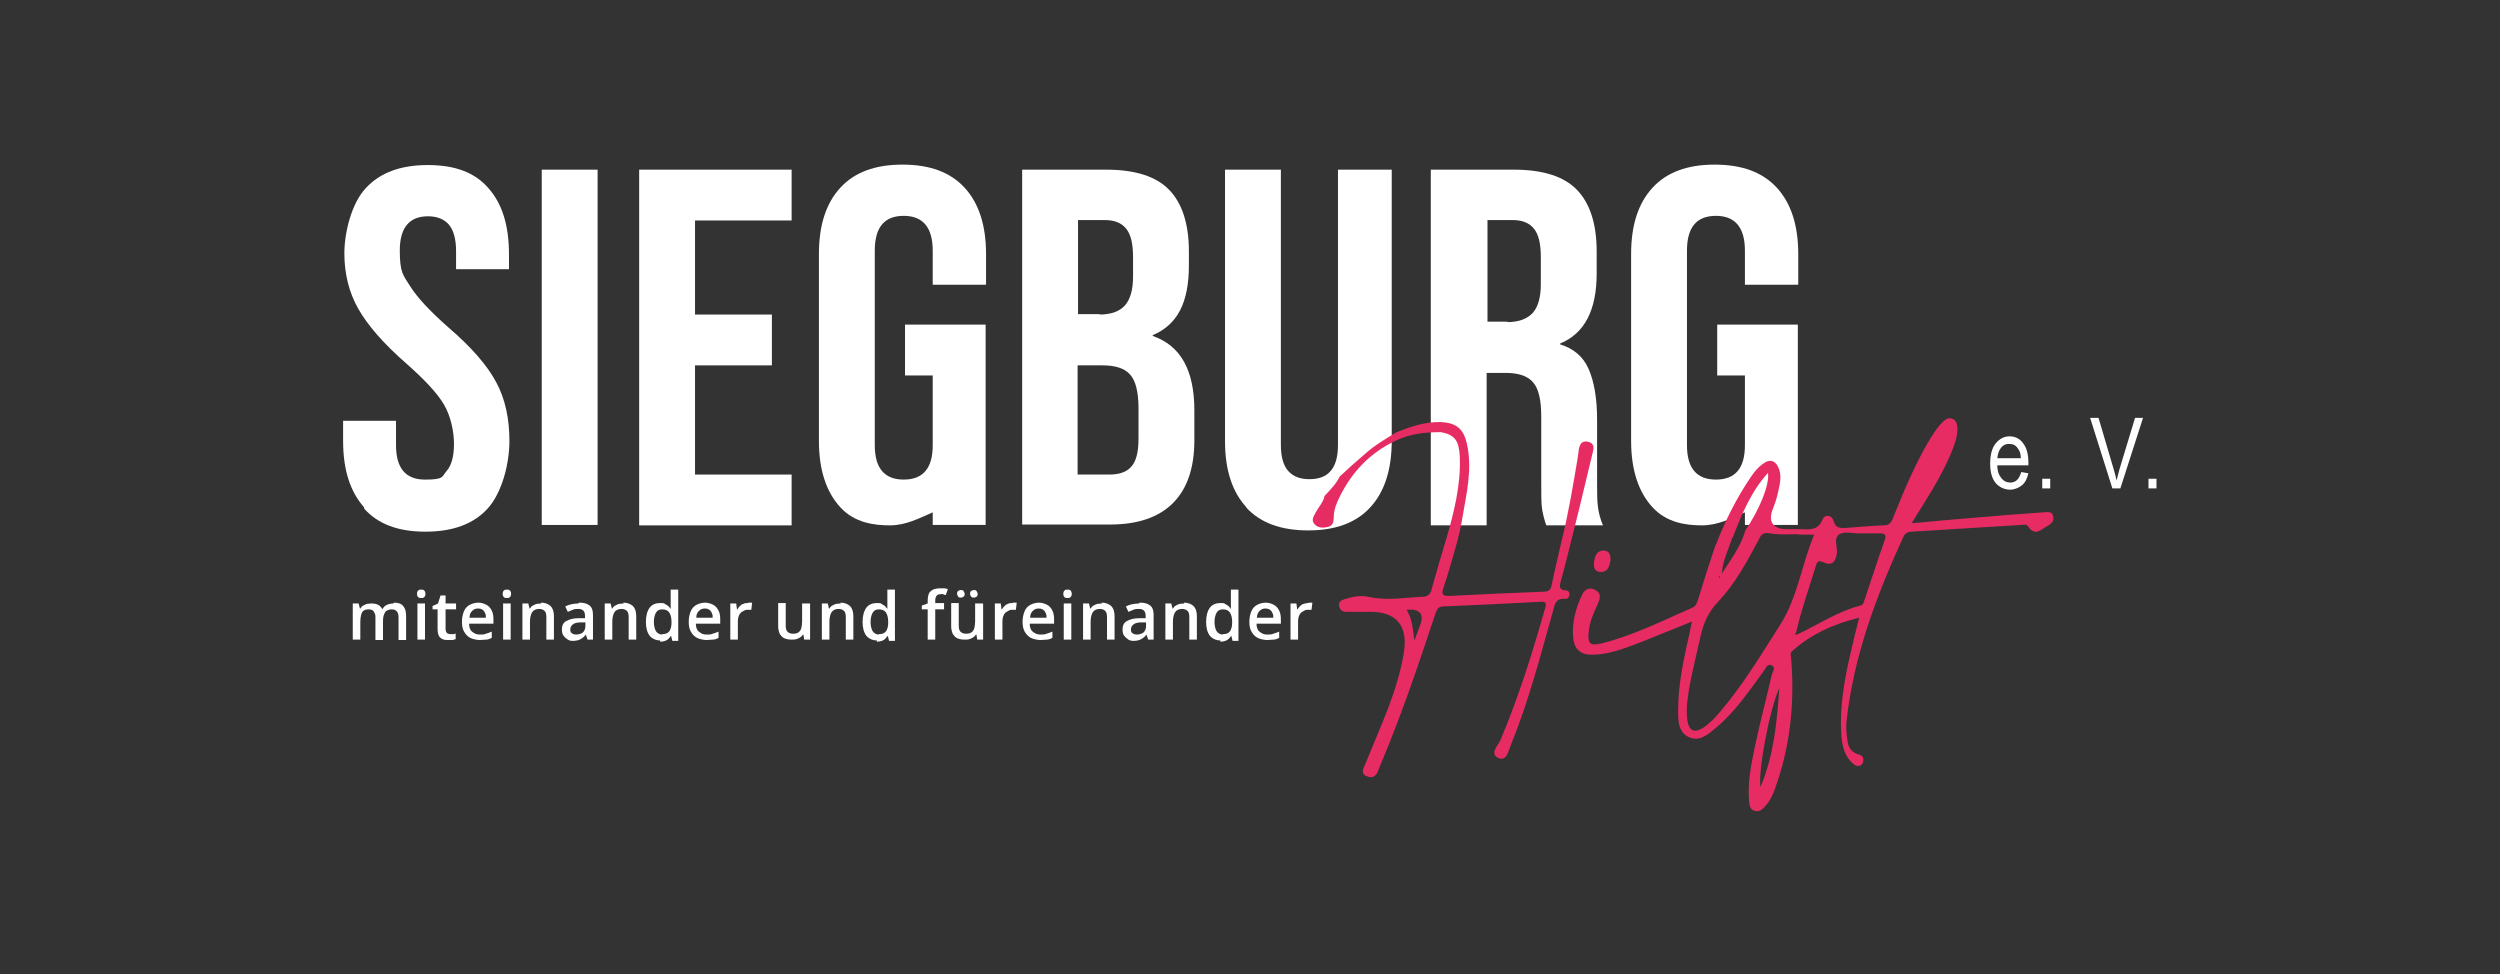
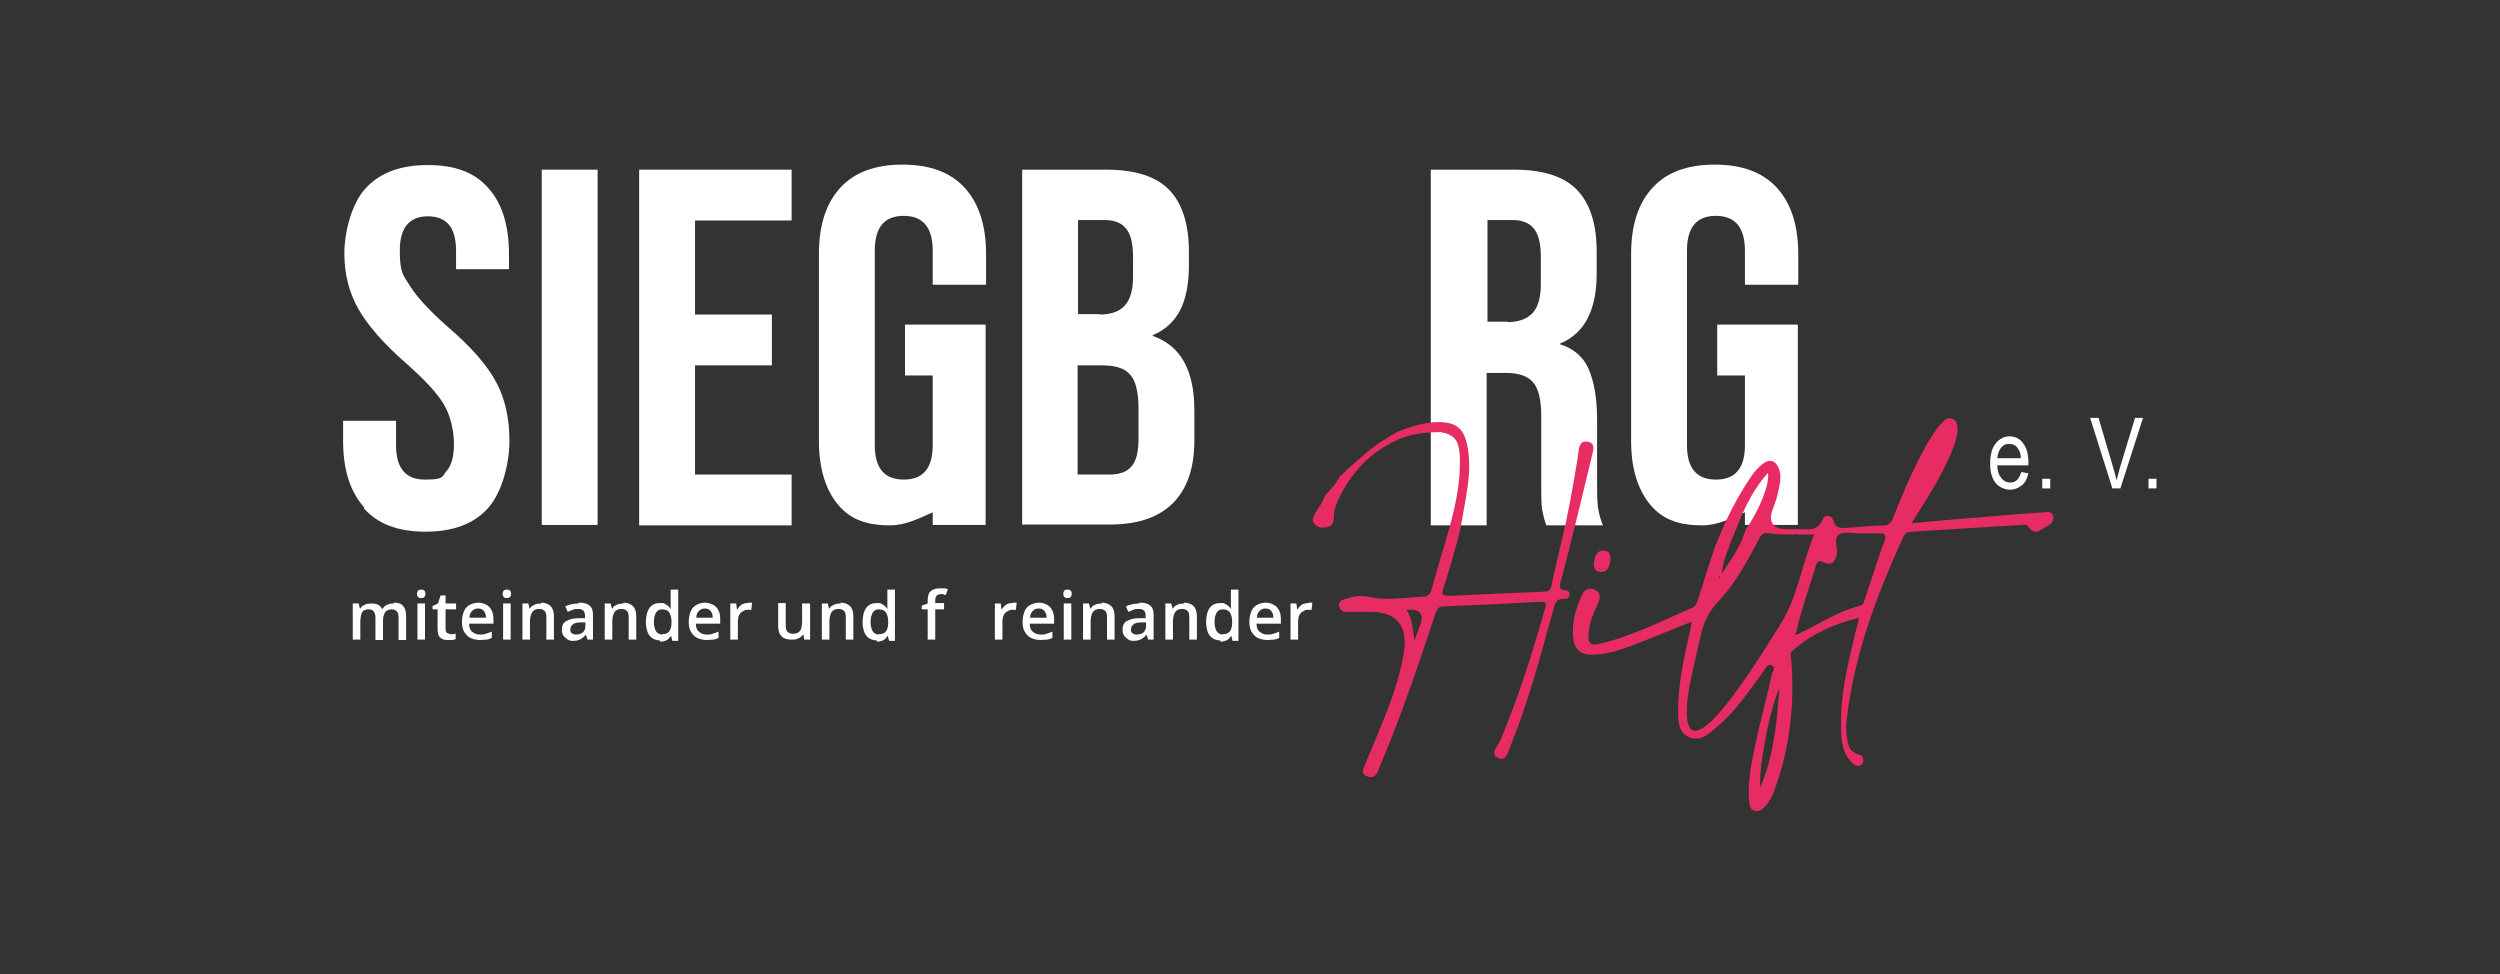
<svg xmlns="http://www.w3.org/2000/svg" id="Ebene_1" version="1.1" viewBox="0 0 595.3 232">
  <rect x="0" y="0" width="595.3" height="232" fill="#333333" stroke="none" />
  <defs>
    <style>
      .st0 {
        fill: #fff;
      }

      .st1 {
        fill: #e72c64;
      }
    </style>
  </defs>
  <g>
    <path class="st0" d="M93.8,143.5c1,0,1.7.2,2.2.8s.7,1.3.7,2.4v5.7h-1.8v-5.3c0-.7-.1-1.2-.4-1.5-.3-.3-.6-.5-1.2-.5s-1.3.2-1.6.7-.5,1.1-.5,2v4.6h-1.8v-5.3c0-.4,0-.8-.2-1.1-.1-.3-.3-.5-.5-.7-.2-.1-.5-.2-.9-.2-.5,0-.9.1-1.2.3-.3.2-.5.6-.6,1-.1.4-.2,1-.2,1.6v4.3h-1.8v-8.6h1.4l.3,1.2h.1c.2-.3.4-.6.7-.7.3-.2.6-.3.9-.4.3,0,.7-.1,1-.1.6,0,1.2.1,1.6.3.4.2.8.6,1,1h.1c.3-.5.6-.8,1.1-1s1-.3,1.5-.3Z" />
    <path class="st0" d="M100.3,140.4c.3,0,.5,0,.7.2.2.2.3.4.3.8s-.1.6-.3.8c-.2.2-.4.2-.7.2s-.5,0-.7-.2c-.2-.2-.3-.4-.3-.8s.1-.6.3-.8c.2-.2.4-.2.7-.2ZM101.2,143.7v8.6h-1.8v-8.6h1.8Z" />
-     <path class="st0" d="M107.2,151c.2,0,.5,0,.7,0s.4,0,.6-.2v1.4c-.2,0-.5.2-.8.2-.3,0-.7,0-1,0s-.9,0-1.3-.2-.7-.4-.9-.8c-.2-.4-.3-1-.3-1.7v-4.6h-1.2v-.8l1.3-.6.6-1.9h1.2v1.9h2.5v1.4h-2.5v4.6c0,.4.1.8.3,1s.5.3.9.3Z" />
+     <path class="st0" d="M107.2,151c.2,0,.5,0,.7,0s.4,0,.6-.2v1.4c-.2,0-.5.2-.8.2-.3,0-.7,0-1,0s-.9,0-1.3-.2-.7-.4-.9-.8c-.2-.4-.3-1-.3-1.7v-4.6h-1.2v-.8l1.3-.6.6-1.9h1.2v1.9h2.5v1.4h-2.5v4.6c0,.4.1.8.3,1Z" />
    <path class="st0" d="M113.8,143.5c.8,0,1.4.2,2,.5.6.3,1,.8,1.3,1.4s.4,1.3.4,2.1v1h-5.8c0,.8.2,1.5.7,1.9s1,.7,1.8.7,1,0,1.5-.2c.4-.1.9-.3,1.4-.5v1.5c-.4.2-.9.4-1.3.4-.4,0-1,.1-1.6.1s-1.6-.2-2.2-.5c-.6-.3-1.1-.8-1.5-1.5-.4-.7-.5-1.5-.5-2.4s.2-1.8.5-2.5.8-1.2,1.4-1.5,1.3-.5,2.1-.5ZM113.8,144.9c-.6,0-1,.2-1.4.6-.4.4-.6.9-.6,1.6h3.9c0-.4,0-.8-.2-1.1-.1-.3-.3-.6-.6-.8-.3-.2-.6-.3-1.1-.3Z" />
    <path class="st0" d="M120.7,140.4c.3,0,.5,0,.7.2.2.2.3.4.3.8s-.1.6-.3.8c-.2.2-.4.2-.7.2s-.5,0-.7-.2c-.2-.2-.3-.4-.3-.8s.1-.6.3-.8c.2-.2.4-.2.7-.2ZM121.6,143.7v8.6h-1.8v-8.6h1.8Z" />
    <path class="st0" d="M128.8,143.5c1,0,1.7.3,2.3.8.5.5.8,1.3.8,2.4v5.6h-1.8v-5.3c0-.7-.1-1.2-.4-1.5-.3-.3-.7-.5-1.3-.5-.8,0-1.4.3-1.7.8-.3.5-.5,1.3-.5,2.2v4.3h-1.8v-8.6h1.4l.3,1.2h.1c.2-.3.4-.6.7-.7.3-.2.6-.3.9-.4.3,0,.7-.1,1.1-.1Z" />
    <path class="st0" d="M137.9,143.5c1.1,0,1.9.2,2.5.7.6.5.8,1.2.8,2.3v5.8h-1.3l-.4-1.2h0c-.2.3-.5.6-.8.8-.3.2-.6.4-.9.5-.3.1-.8.2-1.2.2s-1,0-1.4-.3-.7-.5-1-.9-.4-.9-.4-1.5c0-.9.3-1.6,1-2s1.7-.7,3-.7h1.5v-.5c0-.6-.1-1-.4-1.3-.3-.3-.7-.4-1.2-.4s-.9,0-1.3.2-.8.3-1.2.5l-.6-1.3c.4-.2.9-.4,1.4-.5s1.1-.2,1.7-.2ZM139.4,148.2h-1.1c-.9,0-1.6.2-1.9.5-.4.3-.6.7-.6,1.2s.1.7.4.9c.3.2.6.3,1,.3.6,0,1.2-.2,1.6-.5.4-.4.6-.9.6-1.6v-.8Z" />
    <path class="st0" d="M148.4,143.5c1,0,1.7.3,2.3.8.5.5.8,1.3.8,2.4v5.6h-1.8v-5.3c0-.7-.1-1.2-.4-1.5-.3-.3-.7-.5-1.3-.5-.8,0-1.4.3-1.7.8-.3.5-.5,1.3-.5,2.2v4.3h-1.8v-8.6h1.4l.3,1.2h.1c.2-.3.4-.6.7-.7.3-.2.6-.3.9-.4.3,0,.7-.1,1.1-.1Z" />
    <path class="st0" d="M157.2,152.5c-1,0-1.9-.4-2.5-1.1-.6-.8-.9-1.9-.9-3.3s.3-2.6.9-3.4,1.5-1.1,2.5-1.1.8,0,1.1.2.6.3.8.5c.2.2.4.4.6.7h0c0-.2,0-.4,0-.7,0-.3,0-.6,0-.8v-3.1h1.8v12.2h-1.4l-.3-1.2h0c-.2.2-.4.5-.6.7-.2.2-.5.4-.8.5-.3.1-.7.2-1.2.2ZM157.7,151c.8,0,1.3-.2,1.7-.7.3-.5.5-1.1.5-2v-.2c0-1-.2-1.7-.5-2.2s-.9-.8-1.7-.8-1.2.3-1.5.8c-.3.5-.5,1.3-.5,2.2s.2,1.7.5,2.2c.3.5.9.8,1.5.8Z" />
    <path class="st0" d="M167.8,143.5c.8,0,1.4.2,2,.5.6.3,1,.8,1.3,1.4s.4,1.3.4,2.1v1h-5.8c0,.8.2,1.5.7,1.9s1,.7,1.8.7,1,0,1.5-.2c.4-.1.9-.3,1.4-.5v1.5c-.4.2-.9.4-1.3.4-.4,0-1,.1-1.6.1s-1.6-.2-2.2-.5c-.6-.3-1.1-.8-1.5-1.5-.4-.7-.5-1.5-.5-2.4s.2-1.8.5-2.5.8-1.2,1.4-1.5,1.3-.5,2.1-.5ZM167.8,144.9c-.6,0-1,.2-1.4.6-.4.4-.6.9-.6,1.6h3.9c0-.4,0-.8-.2-1.1-.1-.3-.3-.6-.6-.8-.3-.2-.6-.3-1.1-.3Z" />
    <path class="st0" d="M178.2,143.5c.1,0,.3,0,.5,0s.3,0,.4,0l-.2,1.7c-.1,0-.2,0-.4,0-.2,0-.3,0-.4,0-.3,0-.6,0-.9.2s-.6.3-.8.5c-.2.2-.4.5-.5.8-.1.3-.2.7-.2,1.1v4.5h-1.8v-8.6h1.4l.2,1.5h0c.2-.3.4-.6.6-.8.3-.3.5-.5.9-.6.3-.2.7-.2,1.1-.2Z" />
    <path class="st0" d="M192.9,143.7v8.6h-1.4l-.2-1.2h-.1c-.2.3-.4.5-.7.7s-.6.3-.9.4-.7.1-1.1.1c-.7,0-1.2-.1-1.7-.3s-.8-.6-1.1-1c-.2-.5-.4-1.1-.4-1.8v-5.6h1.8v5.3c0,.7.1,1.2.4,1.5s.7.5,1.3.5,1-.1,1.3-.3.6-.6.7-1c.1-.4.2-1,.2-1.6v-4.3h1.8Z" />
    <path class="st0" d="M200.1,143.5c1,0,1.7.3,2.3.8.5.5.8,1.3.8,2.4v5.6h-1.8v-5.3c0-.7-.1-1.2-.4-1.5-.3-.3-.7-.5-1.3-.5-.8,0-1.4.3-1.7.8-.3.5-.5,1.3-.5,2.2v4.3h-1.8v-8.6h1.4l.3,1.2h.1c.2-.3.4-.6.7-.7.3-.2.6-.3.9-.4.3,0,.7-.1,1.1-.1Z" />
    <path class="st0" d="M208.8,152.5c-1,0-1.9-.4-2.5-1.1-.6-.8-.9-1.9-.9-3.3s.3-2.6.9-3.4,1.5-1.1,2.5-1.1.8,0,1.1.2.6.3.8.5c.2.2.4.4.6.7h0c0-.2,0-.4,0-.7,0-.3,0-.6,0-.8v-3.1h1.8v12.2h-1.4l-.3-1.2h0c-.2.2-.4.5-.6.7-.2.2-.5.4-.8.5-.3.1-.7.2-1.2.2ZM209.3,151c.8,0,1.3-.2,1.7-.7.3-.5.5-1.1.5-2v-.2c0-1-.2-1.7-.5-2.2s-.9-.8-1.7-.8-1.2.3-1.5.8c-.3.5-.5,1.3-.5,2.2s.2,1.7.5,2.2c.3.5.9.8,1.5.8Z" />
    <path class="st0" d="M224.8,145.1h-2.1v7.2h-1.8v-7.2h-1.4v-.9l1.4-.5v-.6c0-.7.1-1.3.3-1.8.2-.4.6-.7,1-.9.4-.2,1-.3,1.6-.3s.8,0,1.1,0,.6.1.8.2l-.5,1.4c-.2,0-.4-.1-.6-.2s-.5,0-.7,0c-.4,0-.7.1-.9.4s-.3.6-.3,1.1v.6h2.1v1.4Z" />
-     <path class="st0" d="M234.1,143.7v8.6h-1.4l-.2-1.2h-.1c-.2.3-.4.5-.7.7s-.6.3-.9.4-.7.1-1.1.1c-.7,0-1.2-.1-1.7-.3s-.8-.6-1.1-1c-.2-.5-.4-1.1-.4-1.8v-5.6h1.8v5.3c0,.7.1,1.2.4,1.5s.7.5,1.3.5,1-.1,1.3-.3.6-.6.7-1c.1-.4.2-1,.2-1.6v-4.3h1.8ZM227.9,141.4c0-.3,0-.5.3-.7s.4-.2.6-.2.5,0,.6.2.3.4.3.7,0,.5-.3.7-.4.2-.6.2-.5,0-.6-.2-.3-.4-.3-.7ZM231,141.4c0-.3,0-.5.3-.7.2-.1.4-.2.6-.2s.5,0,.6.2.3.4.3.7,0,.5-.3.7-.4.2-.6.2-.5,0-.6-.2c-.2-.2-.3-.4-.3-.7Z" />
    <path class="st0" d="M241.2,143.5c.1,0,.3,0,.5,0s.3,0,.4,0l-.2,1.7c-.1,0-.2,0-.4,0-.2,0-.3,0-.4,0-.3,0-.6,0-.9.2s-.6.3-.8.5c-.2.2-.4.5-.5.8-.1.3-.2.7-.2,1.1v4.5h-1.8v-8.6h1.4l.2,1.5h0c.2-.3.4-.6.6-.8.3-.3.5-.5.9-.6.3-.2.7-.2,1.1-.2Z" />
    <path class="st0" d="M247.3,143.5c.8,0,1.4.2,2,.5.6.3,1,.8,1.3,1.4s.4,1.3.4,2.1v1h-5.8c0,.8.2,1.5.7,1.9s1,.7,1.8.7,1,0,1.5-.2c.4-.1.9-.3,1.4-.5v1.5c-.4.2-.9.4-1.3.4-.4,0-1,.1-1.6.1s-1.6-.2-2.2-.5c-.6-.3-1.1-.8-1.5-1.5-.4-.7-.5-1.5-.5-2.4s.2-1.8.5-2.5.8-1.2,1.4-1.5,1.3-.5,2.1-.5ZM247.3,144.9c-.6,0-1,.2-1.4.6-.4.4-.6.9-.6,1.6h3.9c0-.4,0-.8-.2-1.1-.1-.3-.3-.6-.6-.8-.3-.2-.6-.3-1.1-.3Z" />
    <path class="st0" d="M254.2,140.4c.3,0,.5,0,.7.2.2.2.3.4.3.8s-.1.6-.3.8c-.2.2-.4.2-.7.2s-.5,0-.7-.2c-.2-.2-.3-.4-.3-.8s.1-.6.3-.8c.2-.2.4-.2.7-.2ZM255.1,143.7v8.6h-1.8v-8.6h1.8Z" />
    <path class="st0" d="M262.3,143.5c1,0,1.7.3,2.3.8.5.5.8,1.3.8,2.4v5.6h-1.8v-5.3c0-.7-.1-1.2-.4-1.5-.3-.3-.7-.5-1.3-.5-.8,0-1.4.3-1.7.8-.3.5-.5,1.3-.5,2.2v4.3h-1.8v-8.6h1.4l.3,1.2h.1c.2-.3.4-.6.7-.7.3-.2.6-.3.9-.4.3,0,.7-.1,1.1-.1Z" />
    <path class="st0" d="M271.4,143.5c1.1,0,1.9.2,2.5.7.6.5.8,1.2.8,2.3v5.8h-1.3l-.4-1.2h0c-.2.3-.5.6-.8.8-.3.2-.6.4-.9.5-.3.1-.8.2-1.2.2s-1,0-1.4-.3-.7-.5-1-.9-.4-.9-.4-1.5c0-.9.3-1.6,1-2s1.7-.7,3-.7h1.5v-.5c0-.6-.1-1-.4-1.3-.3-.3-.7-.4-1.2-.4s-.9,0-1.3.2-.8.3-1.2.5l-.6-1.3c.4-.2.9-.4,1.4-.5s1.1-.2,1.7-.2ZM272.9,148.2h-1.1c-.9,0-1.6.2-1.9.5-.4.3-.6.7-.6,1.2s.1.7.4.9c.3.2.6.3,1,.3.6,0,1.2-.2,1.6-.5.4-.4.6-.9.6-1.6v-.8Z" />
    <path class="st0" d="M281.9,143.5c1,0,1.7.3,2.3.8.5.5.8,1.3.8,2.4v5.6h-1.8v-5.3c0-.7-.1-1.2-.4-1.5-.3-.3-.7-.5-1.3-.5-.8,0-1.4.3-1.7.8-.3.5-.5,1.3-.5,2.2v4.3h-1.8v-8.6h1.4l.3,1.2h.1c.2-.3.4-.6.7-.7.3-.2.6-.3.9-.4.3,0,.7-.1,1.1-.1Z" />
    <path class="st0" d="M290.6,152.5c-1,0-1.9-.4-2.5-1.1-.6-.8-.9-1.9-.9-3.3s.3-2.6.9-3.4,1.5-1.1,2.5-1.1.8,0,1.1.2.6.3.8.5c.2.2.4.4.6.7h0c0-.2,0-.4,0-.7,0-.3,0-.6,0-.8v-3.1h1.8v12.2h-1.4l-.3-1.2h0c-.2.2-.4.5-.6.7-.2.2-.5.4-.8.5-.3.1-.7.2-1.2.2ZM291.2,151c.8,0,1.3-.2,1.7-.7.3-.5.5-1.1.5-2v-.2c0-1-.2-1.7-.5-2.2s-.9-.8-1.7-.8-1.2.3-1.5.8c-.3.5-.5,1.3-.5,2.2s.2,1.7.5,2.2c.3.5.9.8,1.5.8Z" />
    <path class="st0" d="M301.3,143.5c.8,0,1.4.2,2,.5.6.3,1,.8,1.3,1.4s.4,1.3.4,2.1v1h-5.8c0,.8.2,1.5.7,1.9s1,.7,1.8.7,1,0,1.5-.2c.4-.1.9-.3,1.4-.5v1.5c-.4.2-.9.4-1.3.4-.4,0-1,.1-1.6.1s-1.6-.2-2.2-.5c-.6-.3-1.1-.8-1.5-1.5-.4-.7-.5-1.5-.5-2.4s.2-1.8.5-2.5.8-1.2,1.4-1.5,1.3-.5,2.1-.5ZM301.3,144.9c-.6,0-1,.2-1.4.6-.4.4-.6.9-.6,1.6h3.9c0-.4,0-.8-.2-1.1-.1-.3-.3-.6-.6-.8-.3-.2-.6-.3-1.1-.3Z" />
    <path class="st0" d="M311.6,143.5c.1,0,.3,0,.5,0s.3,0,.4,0l-.2,1.7c-.1,0-.2,0-.4,0s-.3,0-.4,0c-.3,0-.6,0-.9.2s-.6.3-.8.5-.4.5-.5.8-.2.7-.2,1.1v4.5h-1.8v-8.6h1.4l.2,1.5h0c.2-.3.4-.6.6-.8s.5-.5.9-.6.7-.2,1.1-.2Z" />
  </g>
  <g>
    <g>
      <g>
        <path class="st0" d="M86.7,120.8c-3.3-3.7-5-8.9-5-15.8v-4.8h12.6v5.8c0,5.5,2.3,8.2,6.9,8.2s4-.7,5.1-2c1.2-1.3,1.8-3.5,1.8-6.5s-.8-6.7-2.4-9.4c-1.6-2.7-4.6-5.9-8.9-9.7-5.5-4.8-9.3-9.2-11.5-13.1-2.2-3.9-3.3-8.3-3.3-13.2s1.7-11.9,5.1-15.5c3.4-3.7,8.3-5.5,14.8-5.5s11.2,1.8,14.4,5.5c3.3,3.7,4.9,8.9,4.9,15.8v3.5h-12.6v-4.3c0-2.9-.6-5-1.7-6.3-1.1-1.3-2.8-2-5-2-4.4,0-6.7,2.7-6.7,8.1s.8,5.9,2.5,8.6,4.7,5.9,9,9.7c5.6,4.8,9.4,9.2,11.5,13.2,2.1,3.9,3.1,8.6,3.1,13.9s-1.7,12.2-5.1,16-8.4,5.6-14.9,5.6c-6.5,0-11.3-1.8-14.6-5.5Z" />
        <path class="st0" d="M129,40.4h13.3v84.6h-13.3V40.4Z" />
        <path class="st0" d="M152.2,40.4h36.3v12.1h-23v22.4h18.3v12.1h-18.3v26h23v12.1h-36.3V40.4Z" />
        <path class="st0" d="M243.3,40.4h20.1c6.9,0,11.9,1.6,15,4.8,3.1,3.2,4.7,8.1,4.7,14.7v3.4c0,4.3-.7,7.9-2.1,10.6-1.4,2.7-3.6,4.7-6.5,5.9v.2c6.6,2.3,9.9,8.1,9.9,17.7v7.2c0,6.5-1.7,11.5-5.1,14.9-3.4,3.4-8.4,5.1-15,5.1h-20.9V40.4ZM261.8,74.9c2.7,0,4.7-.7,6-2.1,1.3-1.4,2-3.7,2-6.9v-4.7c0-3.1-.5-5.3-1.6-6.7-1.1-1.4-2.8-2.1-5.1-2.1h-6.4v22.4h5.2ZM264.2,113c2.3,0,4.1-.6,5.2-1.9,1.1-1.2,1.7-3.4,1.7-6.5v-7.4c0-3.9-.7-6.6-2-8-1.3-1.5-3.5-2.2-6.6-2.2h-5.9v26s7.6,0,7.6,0Z" />
-         <path class="st0" d="M296.8,120.8c-3.4-3.7-5.1-8.9-5.1-15.8V40.4h13.3v65.5c0,2.9.6,5,1.8,6.3s2.8,1.9,5,1.9,3.9-.6,5-1.9c1.2-1.3,1.8-3.4,1.8-6.3V40.4h12.8v64.6c0,6.8-1.7,12.1-5.1,15.8-3.4,3.7-8.3,5.5-14.8,5.5-6.5,0-11.4-1.8-14.8-5.5Z" />
        <path class="st0" d="M340.8,40.4h19.7c6.9,0,11.9,1.6,15,4.8,3.1,3.2,4.7,8.1,4.7,14.7v5.2c0,8.8-2.9,14.3-8.7,16.7v.2c3.2,1,5.5,2.9,6.8,5.9,1.3,3,2,7,2,12v14.9c0,2.4,0,4.4.2,5.9s.6,3,1.2,4.4h-13.5c-.5-1.4-.8-2.7-1-3.9s-.2-3.4-.2-6.5v-15.5c0-3.9-.6-6.6-1.9-8.1-1.2-1.5-3.4-2.3-6.5-2.3h-4.6v36.3h-13.3V40.4h0ZM358.9,76.7c2.7,0,4.6-.7,6-2.1,1.3-1.4,2-3.7,2-6.9v-6.5c0-3.1-.5-5.3-1.6-6.7-1.1-1.4-2.8-2.1-5.1-2.1h-6v24.2h4.8Z" />
      </g>
      <path class="st0" d="M234.8,67.7v-7.2c0-6.8-1.7-12.1-5.1-15.8-3.4-3.7-8.3-5.5-14.8-5.5s-11.4,1.8-14.8,5.5-5.1,8.9-5.1,15.8v44.5c0,6.8,1.7,12.1,5.1,15.8,3.4,3.7,8,4.3,11.8,4.3s7-1.7,10.2-3.1v3h12.6v-47.7h-19.2v12.1h6.6v16.6c0,5.5-2.3,8.2-6.9,8.2s-6.9-2.7-6.9-8.2v-46.3c0-5.6,2.3-8.3,6.9-8.3s6.9,2.8,6.9,8.3v8.1h12.6Z" />
      <path class="st0" d="M428.2,67.7v-7.2c0-6.8-1.7-12.1-5.1-15.8-3.4-3.7-8.3-5.5-14.8-5.5s-11.4,1.8-14.8,5.5-5.1,8.9-5.1,15.8v44.5c0,6.8,1.7,12.1,5.1,15.8,3.4,3.7,8,4.3,11.8,4.3s7-1.7,10.2-3.1v3h12.6v-47.7h-19.2v12.1h6.6v16.6c0,5.5-2.3,8.2-6.9,8.2s-6.9-2.7-6.9-8.2v-46.3c0-5.6,2.3-8.3,6.9-8.3s6.9,2.8,6.9,8.3v8.1h12.6Z" />
    </g>
    <g>
      <path class="st0" d="M481.3,112.4l1.7.3c-.3,1.3-.8,2.3-1.6,2.9s-1.7,1-2.8,1-2.5-.5-3.4-1.6c-.9-1.1-1.3-2.6-1.3-4.6s.4-3.7,1.3-4.8,2-1.7,3.3-1.7,2.4.5,3.2,1.6c.9,1.1,1.3,2.7,1.3,4.7v.6h-7.4c0,1.4.4,2.4,1,3.1s1.2,1,2.1,1c1.3,0,2.1-.8,2.6-2.5ZM475.7,109.1h5.5c0-1.1-.3-1.8-.7-2.3-.5-.8-1.2-1.1-2.1-1.1s-1.4.3-1.9.9c-.5.6-.8,1.5-.9,2.5Z" />
      <path class="st0" d="M486.3,116.3v-2.3h1.9v2.3h-1.9Z" />
      <path class="st0" d="M503,116.3l-5.3-16.8h2l3.6,12.2c.3.9.5,1.9.7,2.7.2-.9.5-1.8.7-2.7l3.7-12.2h1.9l-5.4,16.8h-1.9Z" />
      <path class="st0" d="M511.6,116.3v-2.3h1.9v2.3h-1.9Z" />
    </g>
    <g>
      <path class="st1" d="M408.6,129.7c2.2-5.7,4.9-11.1,8.3-16.1.8-1.2,1.7-2.3,2.8-3.1,1.8-1.4,3.3-.8,4,1.4.6,2,0,3.8-.4,5.7-.3,1.4-.8,2.7-1.3,4-.9,2.6.2,4.3,3.1,4.4,1,0,2.1,0,3.2,0,2.2,0,4.5.6,5.7-2.3.6-1.4,2.2-1,2.6.3.5,1.8,1.6,1.8,3,1.7,3-.2,6-.5,9-.6,1.5,0,1.9-1,2.3-2.1,2.4-6,4.9-11.9,8.1-17.5,1.1-1.8,2.2-3.7,3.7-5.1.6-.6,1.3-1,2.1-.7,1,.3,1.2,1.2,1.3,2.1.1,1.8-.5,3.5-1.1,5.1-1.9,4.8-4.5,9.2-7.2,13.5-.8,1.3-1.6,2.5-2.6,4.2,5.1-.5,9.9-.9,14.7-1.3,5.5-.5,11.1-.9,16.6-1.3.9,0,2.1-.4,2.4.9.3,1.1-.5,1.9-1.3,2.3-1.5.8-3,2.7-4.7.1-.4-.6-1.1-.3-1.7-.3-8.6.5-17.3,1.1-25.9,1.6-1,0-1.6.3-2.1,1.3-6.4,14-11.8,28.3-13.5,43.8-.2,1.5,0,3,.2,4.5.1,1.6.9,2.9,2.5,3.4.8.2,1.3.5,1.3,1.4,0,.6-.3,1.1-.8,1.3-.8.3-1.4-.2-1.9-.7-2.2-2.1-2.5-5-2.6-7.8-.3-7.8,1.5-15.2,3.3-22.7.3-1.2.6-2.3,1-4-6.2,1.5-11.4,3.9-15.9,7.9-.6.5-.4,1-.3,1.7.9,10.7-.2,21.1-3.9,31.3-.5,1.4-1.2,2.8-2.2,3.9-.7.8-1.4,1.5-2.5,1.2-1.2-.3-1.3-1.3-1.4-2.3-.4-4.5.5-8.8,1.4-13.1,1.2-5.7,2.7-11.3,4-17,.2-.8,1.1-1.8-.1-2.3-1.1-.4-1.4.9-1.9,1.5-3.5,4.8-6.8,9.7-11.4,13.5-1.8,1.5-3.8,3.3-6.4,2.1-2.5-1.2-2.5-3.9-2.5-6.3,0-6.4,1.4-12.6,2.8-18.8.1-.7.3-1.4.5-2.4-4.3,1.7-8.3,3.4-12.4,5-3.7,1.4-7.4,2.9-11.5,2.9-2.7,0-4.2-1.4-4.4-4.2-.3-3.5.6-6.8,2.1-10,.6-1.3,1.6-1.9,3-1.3,1.4.6,1.5,1.7.9,3.1-1,2.2-2.1,4.5-2.3,7-.3,2.8.4,3.4,3.1,2.7,7.6-1.9,14.5-5.4,21.6-8.5.9-.4,1.1-1.2,1.4-2.1,1.3-4.3,2.7-8.6,4.1-12.8ZM412.5,128c-.9,2.8-2.3,5.5-2.5,8.6,2.1-3.3,4.5-6.4,5.6-10.3,3.4-5,5.8-10.9,5.4-13.7-4.1,4.5-6.3,10-8.4,15.4ZM427.9,151.1c5-2.3,9.6-5.5,15.1-6.9.8-.2.8-.9,1-1.4,1.6-4.7,3.1-9.5,4.8-14.2.4-1.2.1-1.6-1.1-1.6-1.7,0-3.4,0-5,0-1.6,0-3.5-.5-4.7.2-1.5.9-.4,3.1-.6,4.6-.3,2-1.2,3-3.2,2.1-1.1-.5-1.5-.3-1.8.8-1.6,5.3-3.5,10.5-4.7,15.9-.2.2-.4.4,0,.6,0,0,.2-.2.4-.3ZM428.3,127.2c-2.3,0-4.6.2-6.8-.2-1.6-.3-2.2.3-2.7,1.5-2.8,5.2-5.6,10.5-9.7,14.8-2.1,2.2-3.3,4.7-4,7.5-.9,4.1-1.9,8.1-2.7,12.1-.5,2.9-1,5.8-.6,8.7.4,2.4,1.6,3,3.6,1.8,1.7-1.1,3-2.5,4.2-3.9,5.5-6.5,9.9-13.8,14.4-20.9,4.1-6.5,5-14.2,8-21.3-1.5,0-2.7,0-3.8,0ZM423.7,163.8c-2.4,5.3-5.1,19.9-4.5,23.6,3.2-7.5,3.9-15.3,4.5-23.6ZM409.5,137.2c0,0-.2.1-.2.2s0,.1.1.2c0,0,.2-.1.2-.2s0-.1-.1-.2Z" />
      <path class="st1" d="M319.1,113.4c1.9-1.8,3.8-3.5,5.8-5.2,2.3-2.1,4.9-3.6,7.5-5.2,3.4-1.4,6.9-2.6,10.7-2.5,3.7.2,5.4,1.6,6.2,5.2,1.4,6.2-.2,12.2-1.2,18.3-.3,1.6-.6,3.1-1,4.6-1.1,3.8-2.1,7.6-3.4,11.4-.6,1.7,0,1.9,1.5,1.9,7.4-.4,14.8-.7,22.2-1,1.2,0,1.9-.3,2.1-1.7.7-3.5,1.6-7,2.4-10.6,1.6-6.5,2.7-13.1,3.8-19.7,0-.5.2-1,.2-1.6.2-1.3.6-2.5,2.3-2.1,1.6.4,1.3,1.7,1,2.8-1.1,4.4-2.1,8.9-3.2,13.3-.6,2.4-1.2,4.8-1.8,7.2-.8,3.2-1.6,6.5-2.5,9.7-.3,1.2-.7,2.3,1.2,2.4.6,0,.9.5.8,1.1s-.5,1-1.1.9c-2.2-.2-2.4,1.4-2.8,2.9-3,10.7-5.8,21.5-10,31.8-.6,1.4-1,4.1-3,3.2-2.2-1-.1-2.9.5-4.3,4.3-10.2,7.6-20.7,10.6-31.3.4-1.3.3-1.7-1.2-1.6-7.7.4-15.3.8-23,1.1-1.4,0-1.6.9-2,2-4,12.1-8.1,24.2-13.1,36-.2.5-.4,1-.6,1.5-.6,1.2-1.5,1.4-2.6.9-1.3-.5-.9-1.5-.5-2.4,1.9-4.6,3.9-9.3,5.7-13.9,1.6-4.3,3-8.7,3.7-13.2,1-6.4-1.9-9.8-8.4-9.6-1.8,0-3.5,0-5.3,0-1,0-1.5-.5-1.7-1.3-.3-1,.5-1.5,1.2-1.7,1.9-.6,3.8-1,5.7-.6,4.3,1,8.6.2,12.9,0,1.2,0,1.9-.5,2.2-1.8,1.1-3.9,2.2-7.8,3.4-11.7,1.9-6.5,3.6-13.1,3.3-20-.2-3.8-1.3-5.1-4.5-5.7-3.8,0-7.5.4-10.9,2.1-5.9,2.8-10.2,7.3-13.1,13.1-.8,1.6-1.5,3.2-1.5,5,0,1.2-.2,2.1-1.5,2.4-1,.2-2.1.3-3-.6-1-1-.3-1.9.2-2.9.7-1.3,1.8-2.4,2.1-3.9,1.4-1.5,2.8-2.9,3.7-4.8ZM335,145.3c1.3,2.2,1.4,4.5,1.8,7.2.6-1.6,1-2.6,1.4-3.7q1.4-4-3.2-3.6Z" />
      <path class="st1" d="M383.5,133.4c-.3,1.5-.6,2.8-2.3,2.8-1.6,0-1.8-1.3-1.6-2.5.2-1.4.7-2.7,2.4-2.6,1.3.1,1.5,1.2,1.5,2.2Z" />
    </g>
  </g>
</svg>